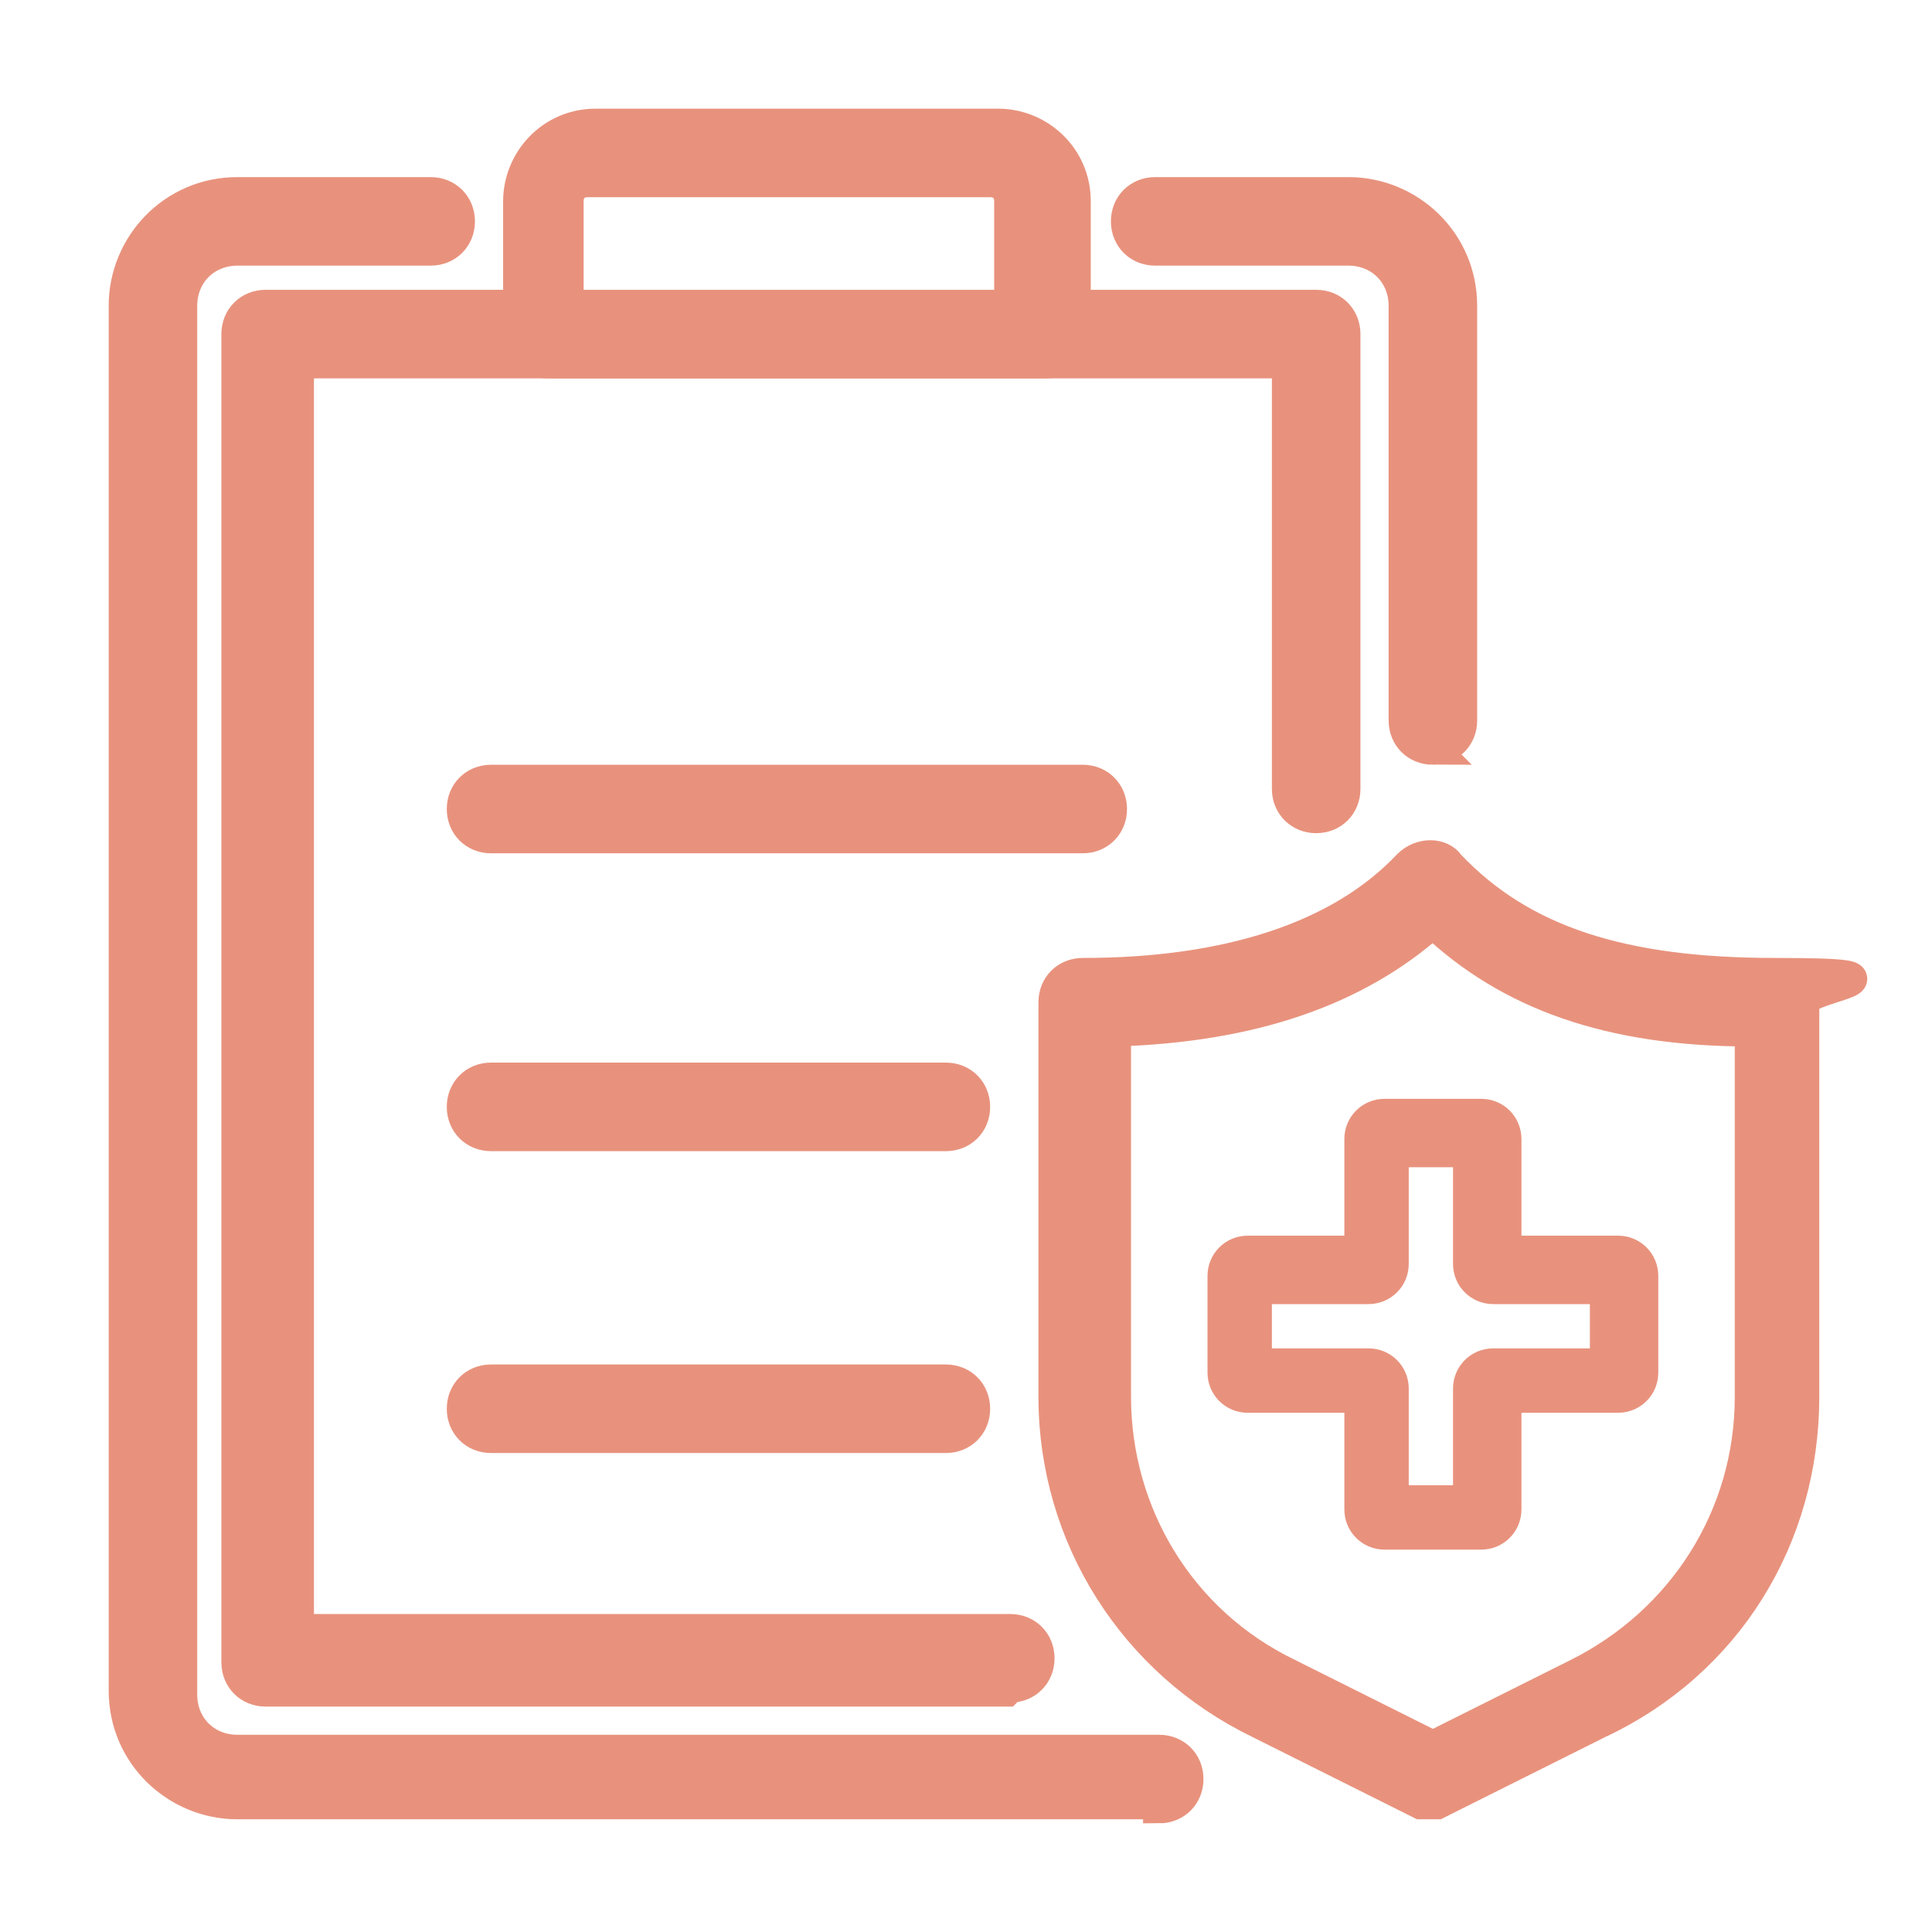
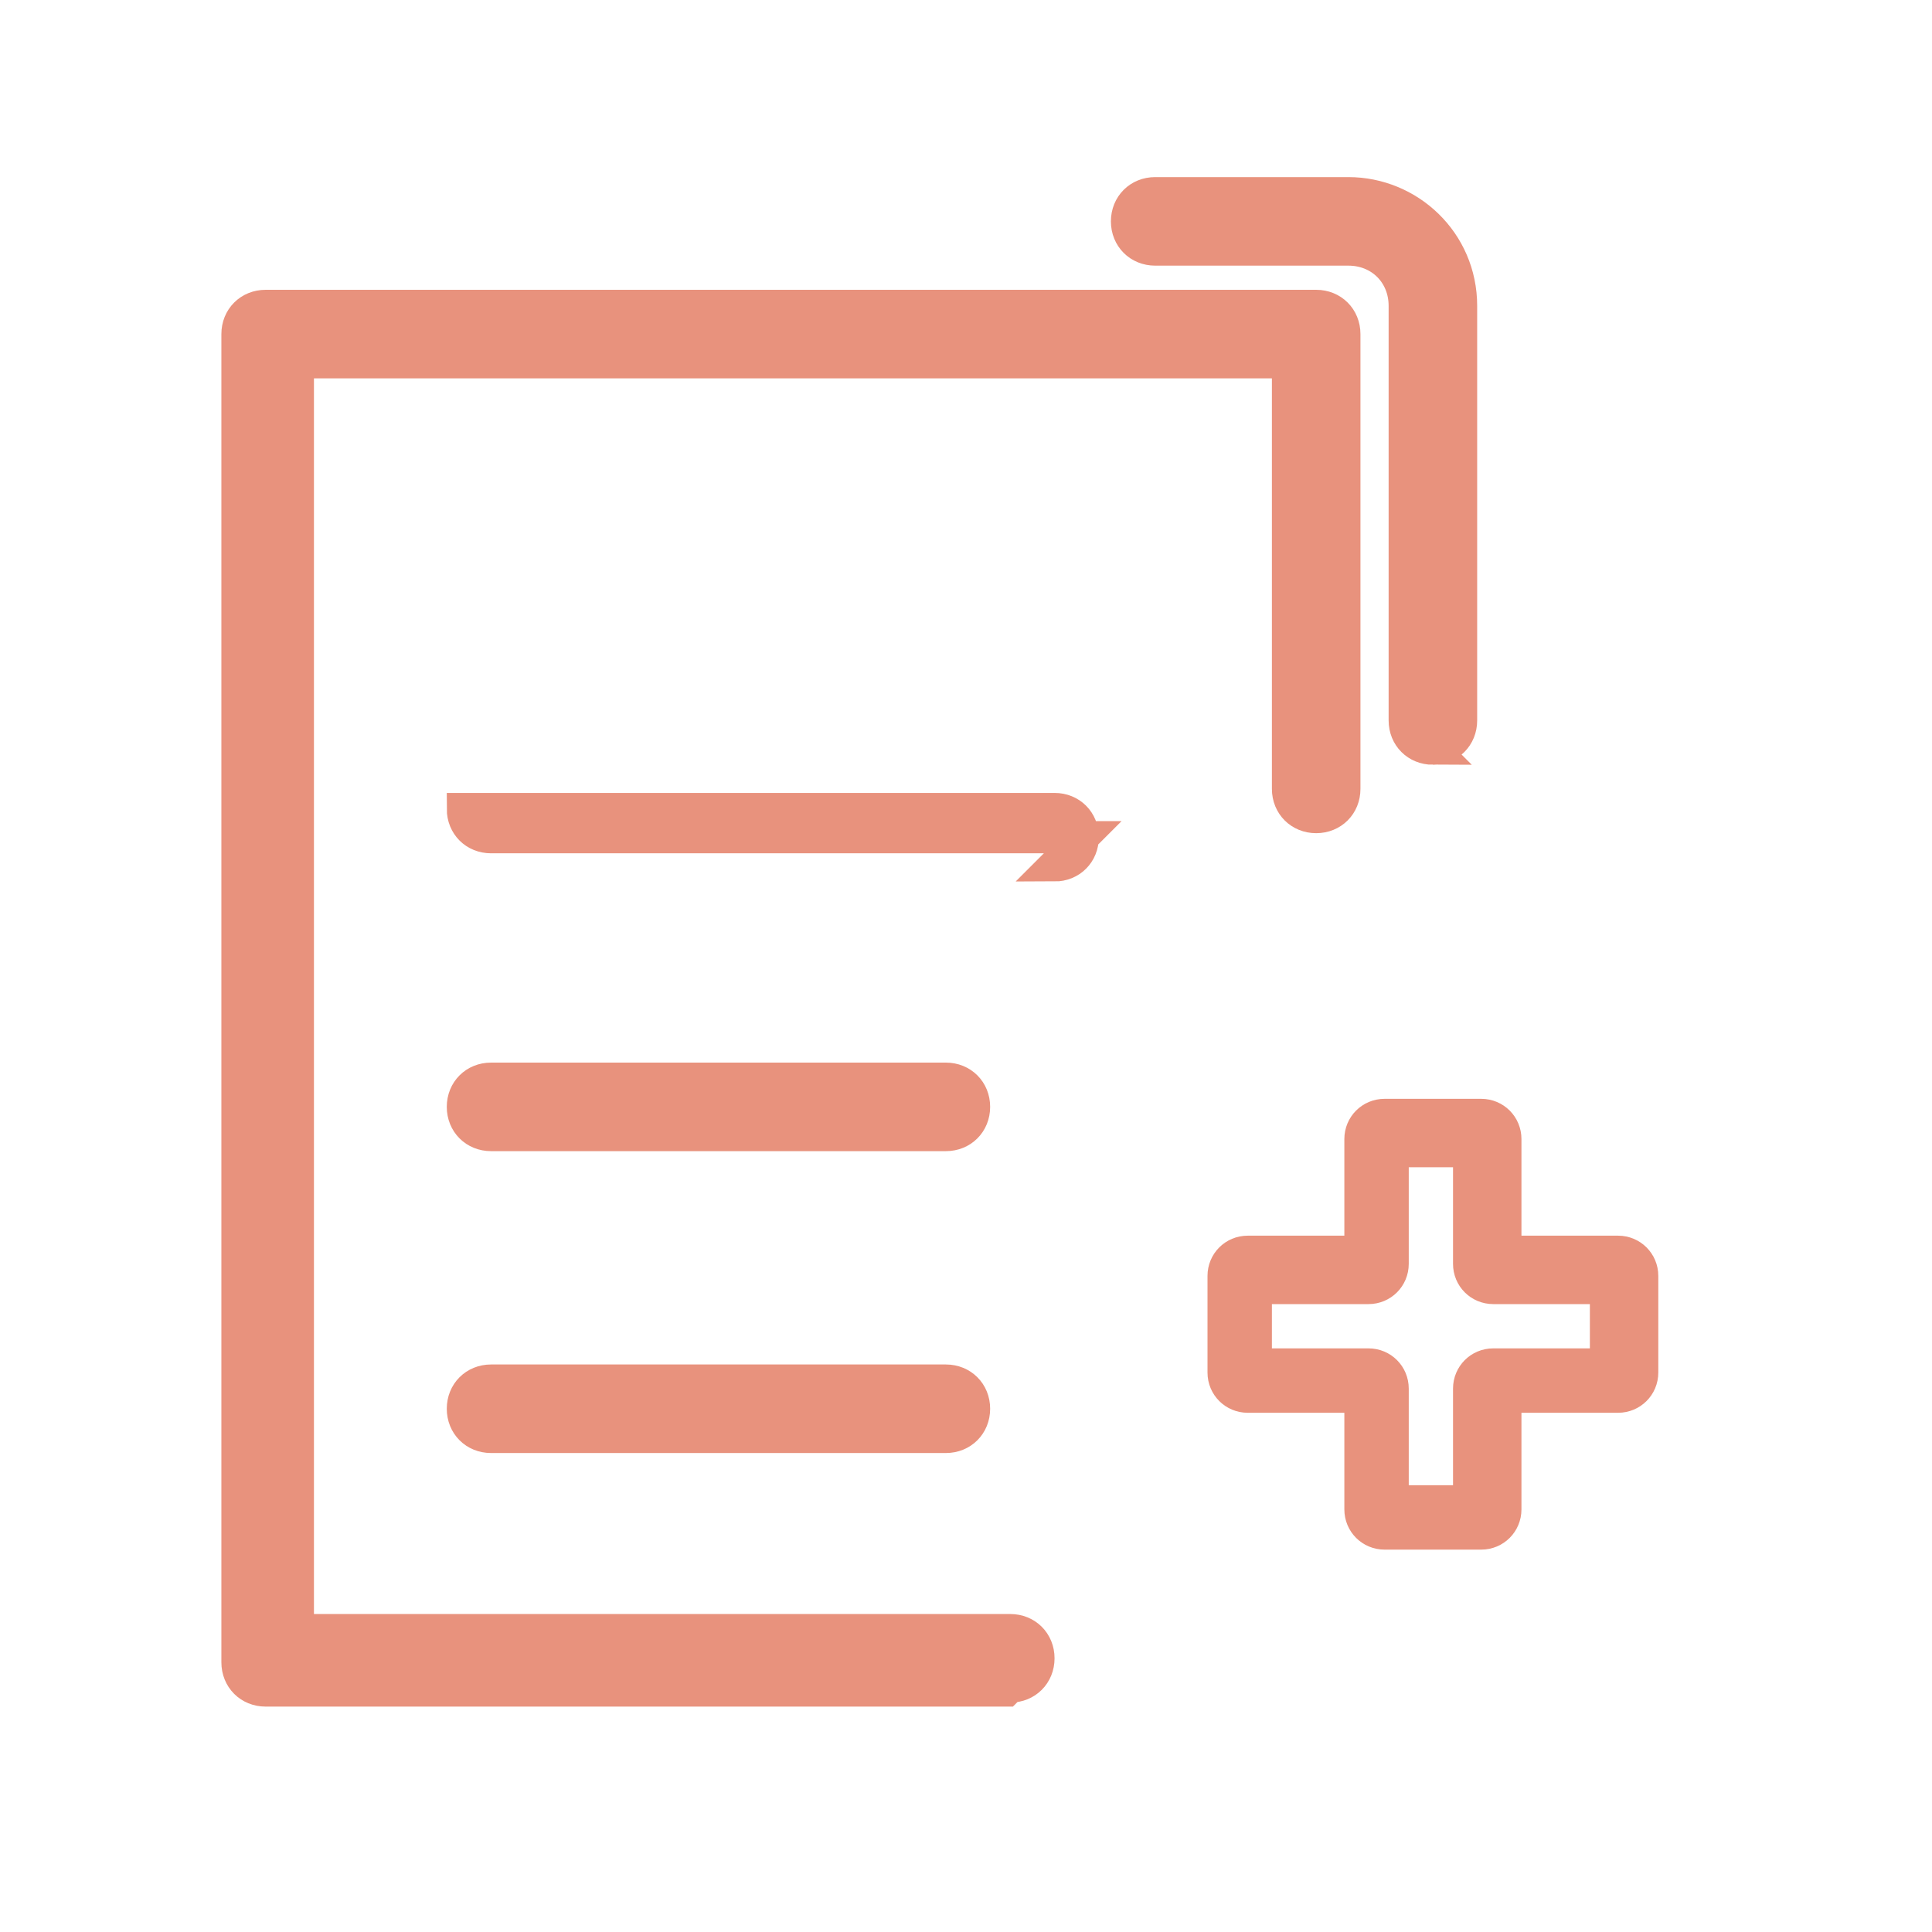
<svg xmlns="http://www.w3.org/2000/svg" id="Camada_1" data-name="Camada 1" version="1.1" viewBox="0 0 48 48">
  <defs>
    <style>
      .cls-1 {
        stroke-width: .2px;
      }

      .cls-1, .cls-2 {
        fill: #e8927d;
        stroke: #e8927d;
        stroke-miterlimit: 10;
      }

      .cls-2 {
        stroke-width: .8px;
      }
    </style>
  </defs>
  <g>
-     <path class="cls-2" d="M35.6,44.8c-.1,0-.2,0-.3,0l-4-2c-3.1-1.5-5.1-4.6-5.1-8.1v-9.8c0-.4.3-.7.7-.7,3.6,0,6.4-.9,8.1-2.7.3-.3.8-.3,1,0,1.8,1.9,4.3,2.7,8.1,2.7s.7.3.7.7v9.8c0,3.5-1.9,6.6-5.1,8.1l-4,2c0,0-.2,0-.3,0ZM27.7,25.6v9.1c0,2.9,1.6,5.6,4.3,6.9l3.6,1.8,3.6-1.8c2.6-1.3,4.3-3.9,4.3-6.9v-9.1c-3.5,0-6-.9-7.9-2.7-1.9,1.7-4.5,2.6-7.9,2.7Z" />
    <path class="cls-1" d="M36.8,38.4h-2.4c-.5,0-.9-.4-.9-.9v-2.5h-2.5c-.5,0-.9-.4-.9-.9v-2.4c0-.5.4-.9.9-.9h2.5v-2.5c0-.5.4-.9.9-.9h2.4c.5,0,.9.4.9.9v2.5h2.5c.5,0,.9.4.9.9v2.4c0,.5-.4.9-.9.9h-2.5v2.5c0,.5-.4.9-.9.9ZM34.9,37h1.3v-2.5c0-.5.4-.9.9-.9h2.5v-1.3h-2.5c-.5,0-.9-.4-.9-.9v-2.5h-1.3v2.5c0,.5-.4.9-.9.9h-2.5v1.3h2.5c.5,0,.9.4.9.9v2.5ZM40.2,32.2h0,0Z" />
  </g>
  <g>
    <path class="cls-2" d="M25,42H6.6c-.4,0-.7-.3-.7-.7V8.3c0-.4.3-.7.7-.7h26.1c.4,0,.7.3.7.7v11.3c0,.4-.3.7-.7.7s-.7-.3-.7-.7v-10.6H7.4v31.5h17.7c.4,0,.7.3.7.7s-.3.7-.7.7Z" />
-     <path class="cls-2" d="M28.8,44.8H5.9c-1.5,0-2.8-1.2-2.8-2.8V7.6c0-1.5,1.2-2.8,2.8-2.8h4.8c.4,0,.7.3.7.7s-.3.7-.7.7h-4.8c-.8,0-1.4.6-1.4,1.4v34.5c0,.8.6,1.4,1.4,1.4h22.9c.4,0,.7.3.7.7s-.3.7-.7.7Z" />
    <path class="cls-2" d="M35.6,18.6c-.4,0-.7-.3-.7-.7V7.6c0-.8-.6-1.4-1.4-1.4h-4.8c-.4,0-.7-.3-.7-.7s.3-.7.7-.7h4.8c1.5,0,2.8,1.2,2.8,2.8v10.3c0,.4-.3.7-.7.7Z" />
    <g>
      <path class="cls-2" d="M23.5,35.7h-11.3c-.4,0-.7-.3-.7-.7s.3-.7.7-.7h11.3c.4,0,.7.3.7.7s-.3.7-.7.7Z" />
      <path class="cls-2" d="M23.5,28.2h-11.3c-.4,0-.7-.3-.7-.7s.3-.7.7-.7h11.3c.4,0,.7.3.7.7s-.3.7-.7.7Z" />
-       <path class="cls-2" d="M26.9,20.8h-14.7c-.4,0-.7-.3-.7-.7s.3-.7.7-.7h14.7c.4,0,.7.3.7.7s-.3.7-.7.7Z" />
+       <path class="cls-2" d="M26.9,20.8h-14.7c-.4,0-.7-.3-.7-.7h14.7c.4,0,.7.3.7.7s-.3.7-.7.7Z" />
    </g>
-     <path class="cls-2" d="M25.9,9h-12.3c-.4,0-.7-.3-.7-.7v-3.3c0-1,.8-1.9,1.9-1.9h10c1,0,1.9.8,1.9,1.9v3.3c0,.4-.3.7-.7.7ZM14.2,7.6h10.9v-2.6c0-.3-.2-.5-.5-.5h-10c-.3,0-.5.2-.5.5v2.6Z" />
  </g>
</svg>